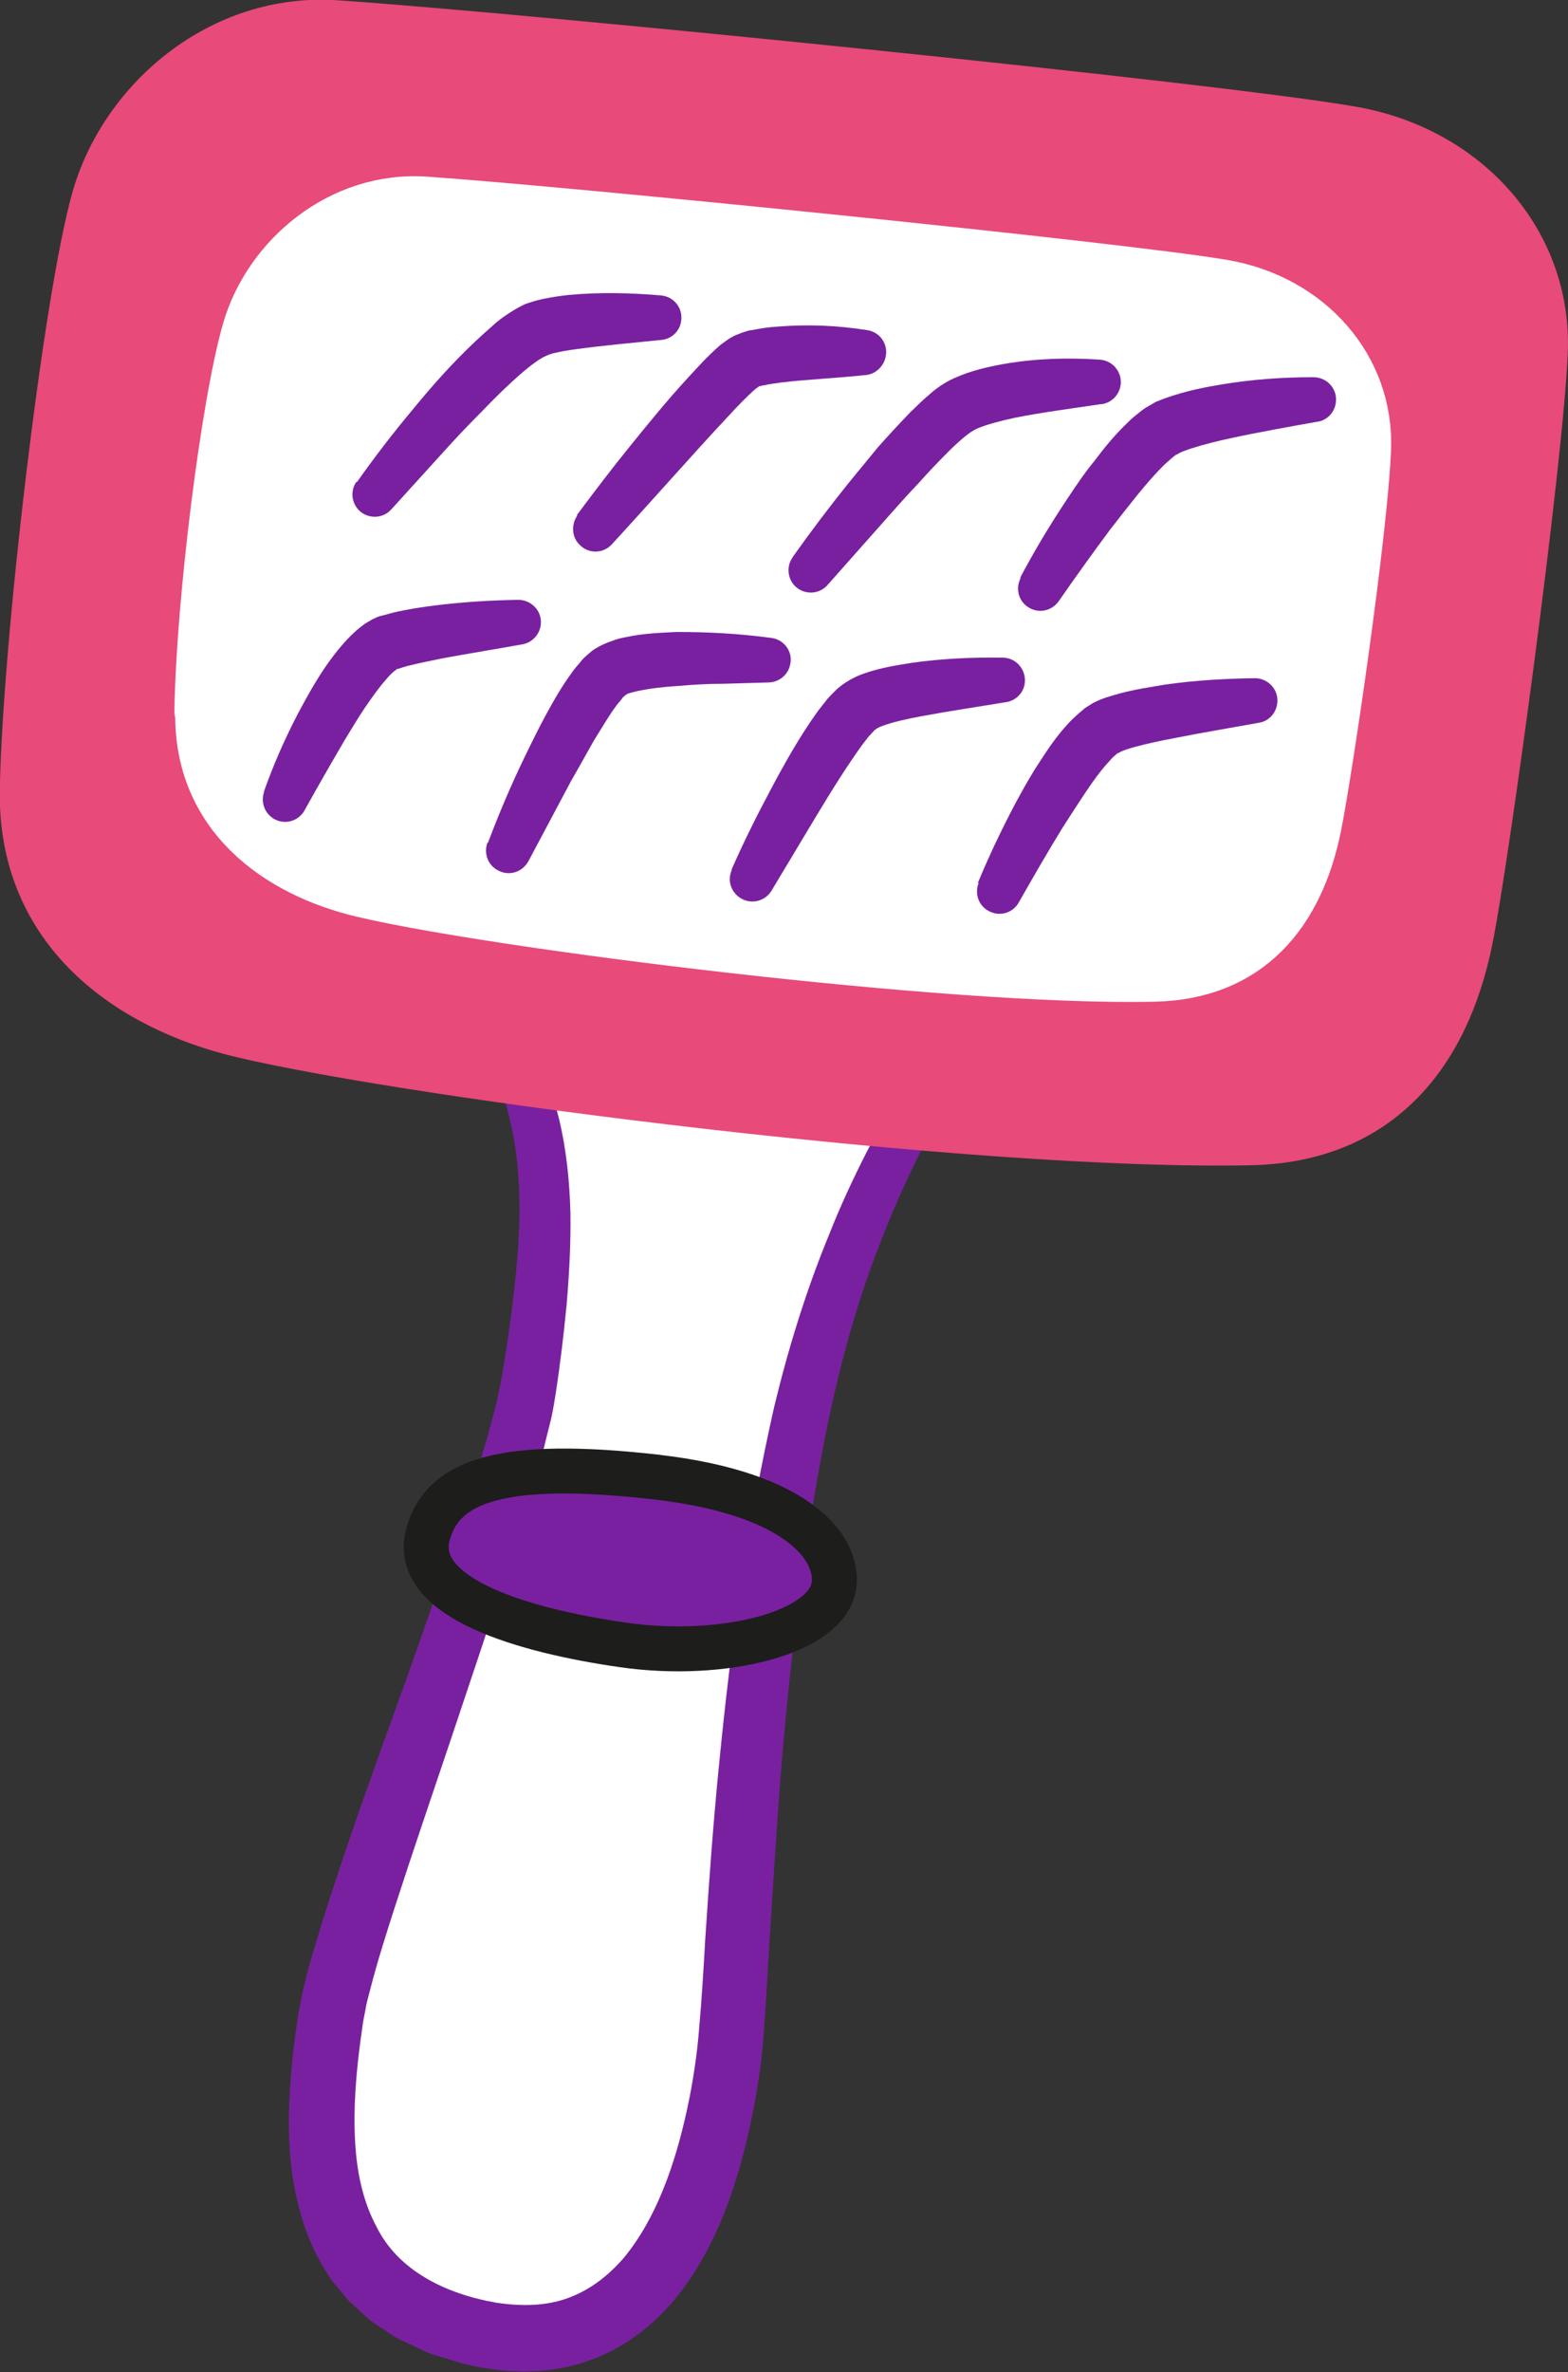
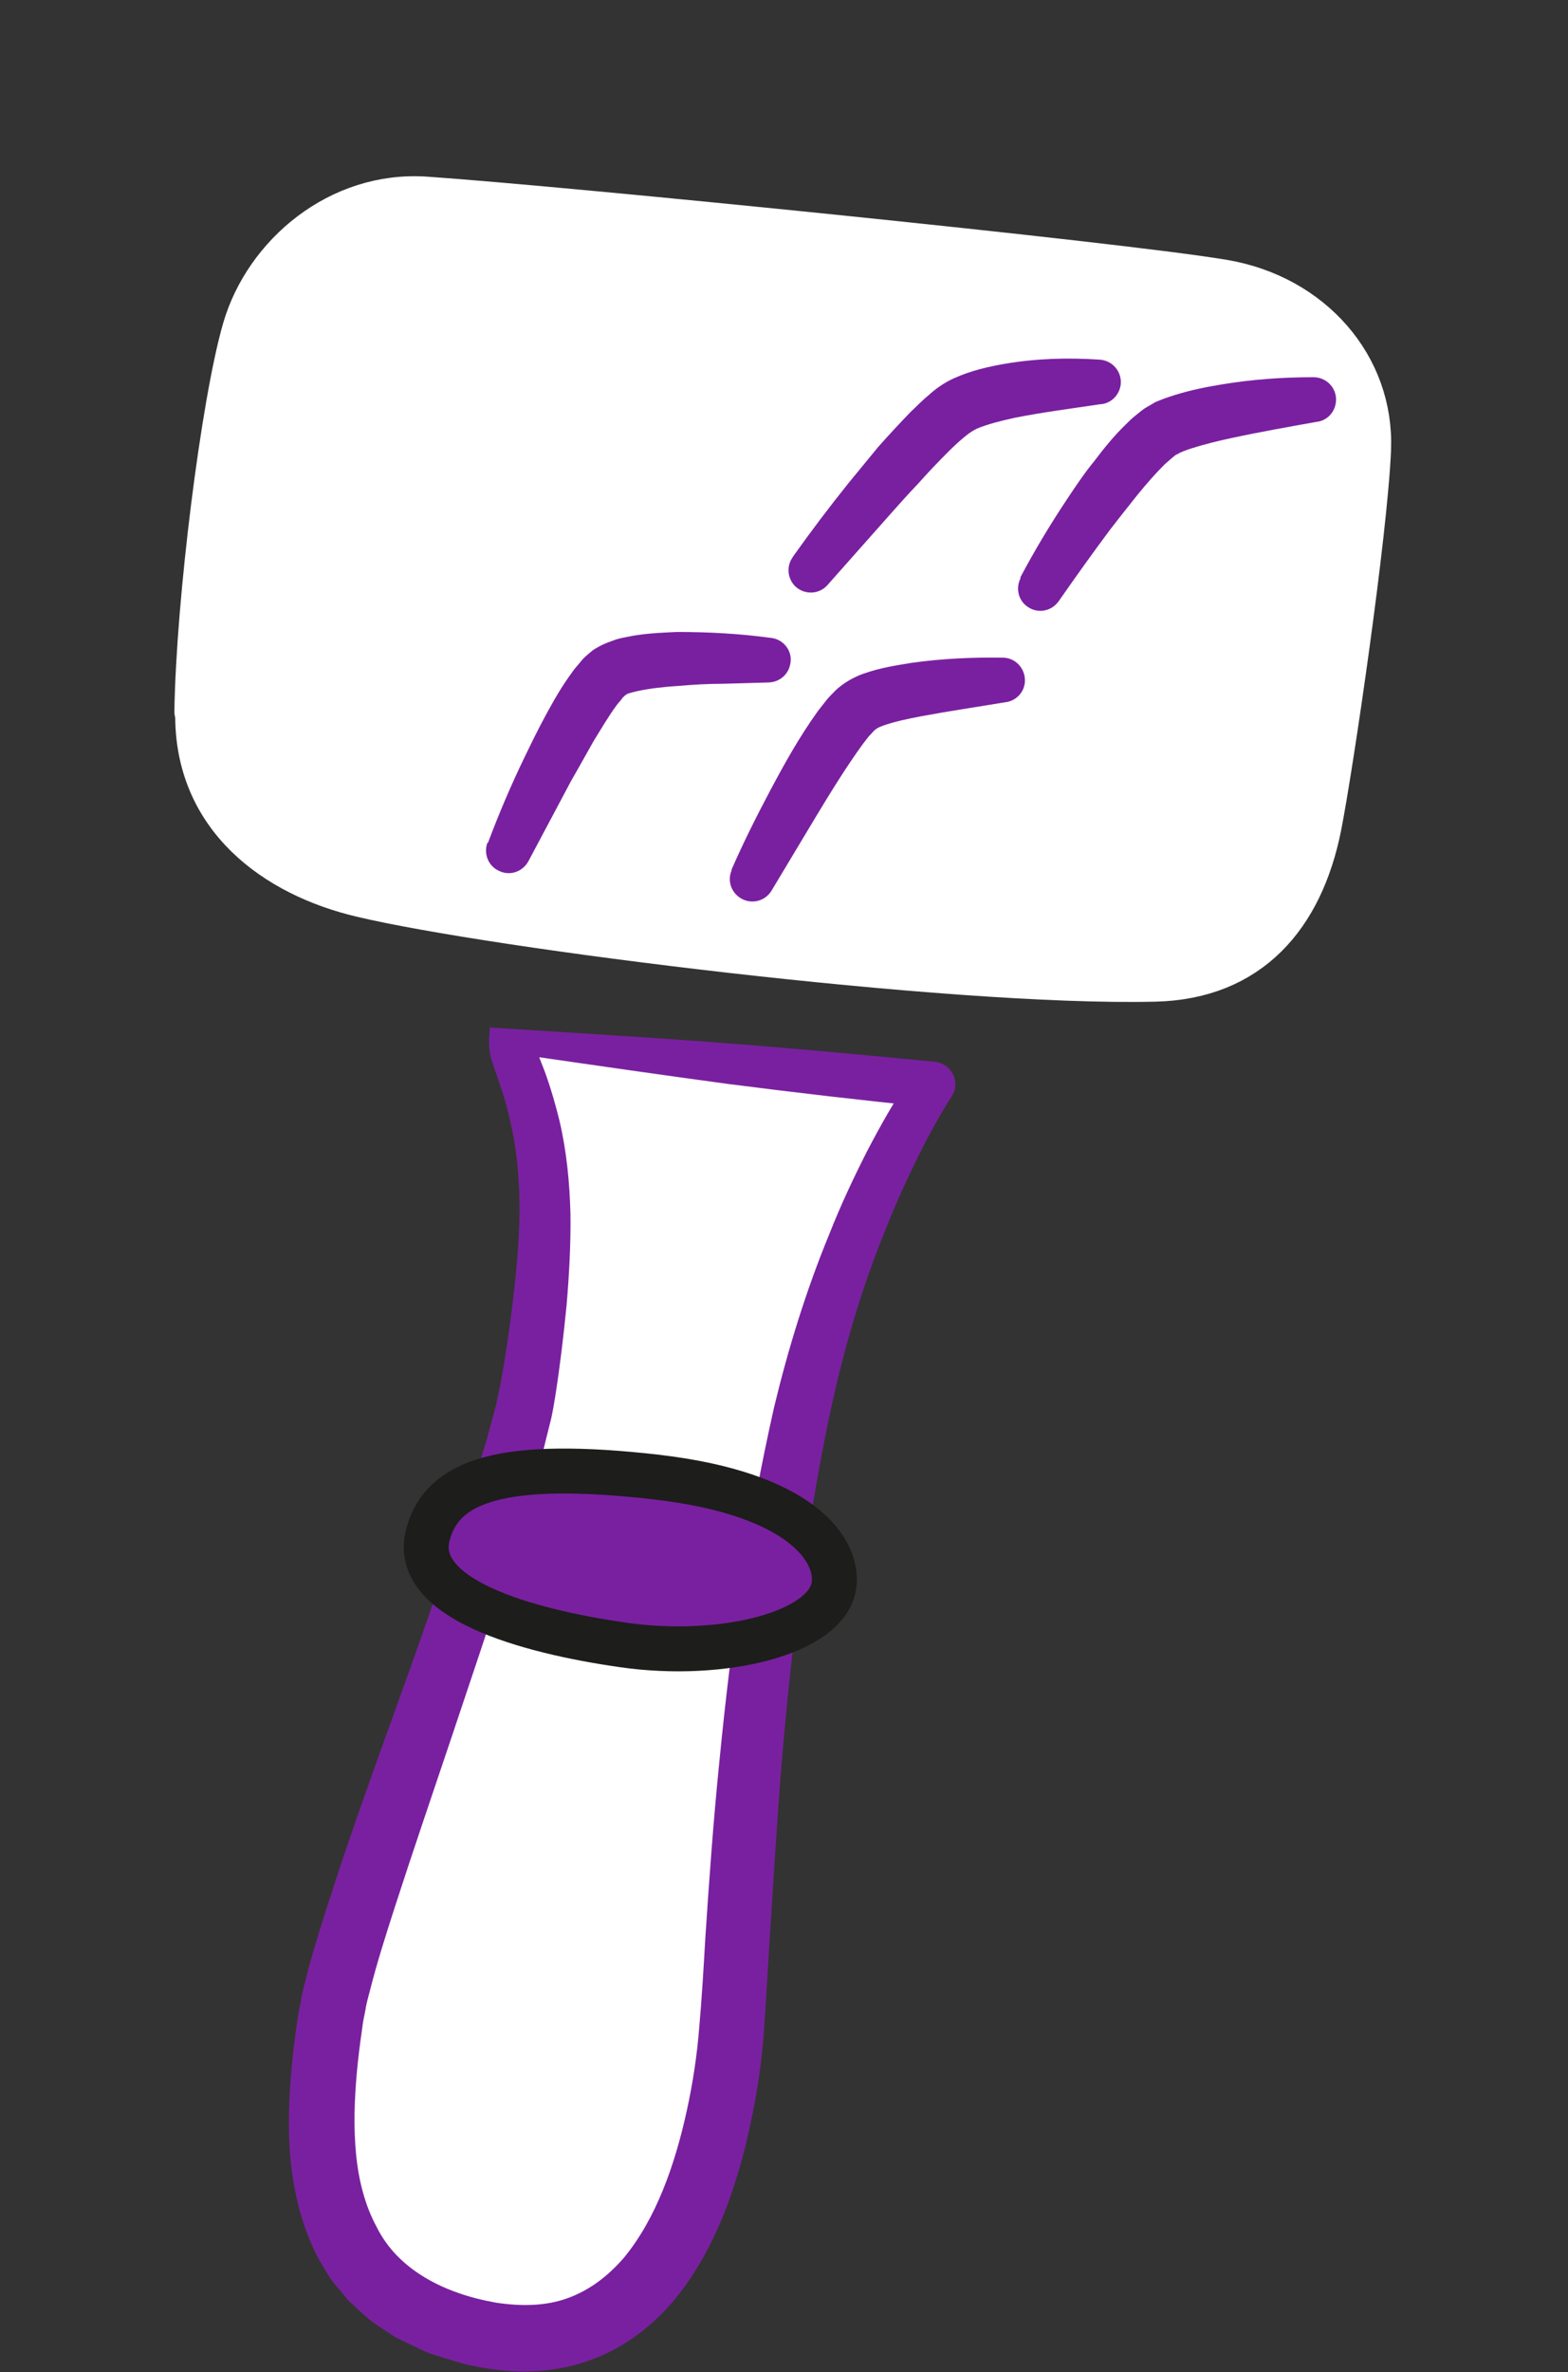
<svg xmlns="http://www.w3.org/2000/svg" id="Layer_2" data-name="Layer 2" viewBox="0 0 36.64 55.4">
  <rect x="0" y="0" width="36.64" height="55.4" fill="#333333" stroke="none" />
  <defs>
    <style>      .cls-1 {        stroke: #fff;      }      .cls-1, .cls-2 {        fill: #fff;      }      .cls-1, .cls-3, .cls-4 {        stroke-width: 1.05px;      }      .cls-1, .cls-4 {        stroke-linecap: round;        stroke-linejoin: round;      }      .cls-3 {        fill: #e84a7a;        stroke: #e84a7a;        stroke-miterlimit: 10;      }      .cls-4 {        stroke: #1d1d1b;      }      .cls-4, .cls-5 {        fill: #7920a0;      }    </style>
  </defs>
  <g id="Layer_1-2" data-name="Layer 1">
    <g>
      <g>
        <path class="cls-2" d="m11.9,24.32c.93,2.26,1.13,3.79.49,8-.44,2.88-4.3,12.49-4.65,14.84-.35,2.35-.79,6.31,3.27,7.3,4.05.99,5.56-2.77,6.03-6.39.25-1.89.29-8.24,1.59-14.57,1.06-5.19,3.18-8.16,3.18-8.16l-9.9-1.01Z" />
        <path class="cls-5" d="m12.32,24.63c.08.01.17-.01.2-.04.02-.02.03-.03.03-.04,0,0,0-.01,0,0l.02.06c.06.17.13.33.19.5.12.34.22.69.31,1.05.17.72.24,1.45.26,2.18.01.72-.03,1.43-.09,2.14-.07.71-.15,1.39-.26,2.1-.03.18-.06.37-.1.55l-.13.52c-.08.35-.19.68-.28,1.02-.2.67-.4,1.34-.62,2-.43,1.32-.87,2.63-1.31,3.94-.44,1.31-.89,2.62-1.31,3.92-.21.65-.42,1.31-.58,1.94-.04.16-.09.32-.11.47-.03.15-.06.28-.08.46-.05.34-.09.67-.12.99-.06.66-.08,1.3-.02,1.92.06.62.21,1.2.48,1.7.5,1.01,1.59,1.56,2.79,1.77.59.09,1.16.08,1.66-.1.51-.18.95-.51,1.33-.95.75-.91,1.19-2.16,1.47-3.44.14-.64.24-1.3.29-1.95.06-.67.1-1.36.14-2.05.09-1.38.19-2.77.33-4.15.27-2.77.66-5.54,1.28-8.28.33-1.37.75-2.73,1.29-4.04.26-.66.56-1.3.88-1.93.33-.63.67-1.24,1.1-1.85h0s.37.82.37.82c-1.58-.16-3.13-.34-4.69-.54-1.56-.21-3.14-.44-4.74-.67Zm-.84-.63c1.69.11,3.42.21,5.16.34,1.74.13,3.49.29,5.21.46.29.03.5.29.47.57,0,.09-.04.17-.08.23v.02s-.01,0-.01,0c-.34.53-.66,1.14-.95,1.75-.29.61-.55,1.23-.79,1.86-.48,1.26-.84,2.57-1.12,3.89-.55,2.66-.88,5.39-1.11,8.12-.11,1.37-.19,2.74-.28,4.12-.04.69-.08,1.38-.13,2.09-.05.72-.16,1.44-.31,2.14-.15.71-.35,1.42-.62,2.11-.28.69-.64,1.38-1.15,2-.51.62-1.2,1.15-2,1.43-.8.29-1.66.31-2.43.18-.2-.03-.38-.07-.57-.12l-.56-.17c-.19-.05-.37-.14-.55-.23-.18-.09-.37-.16-.54-.28-.17-.12-.35-.22-.51-.35-.15-.14-.31-.28-.46-.42l-.4-.48c-.11-.17-.22-.35-.32-.53-.38-.73-.56-1.51-.64-2.27-.07-.76-.04-1.5.03-2.22.03-.36.08-.71.13-1.06.02-.17.07-.37.1-.56.04-.2.09-.36.13-.54.19-.7.4-1.36.62-2.03.43-1.32.9-2.63,1.37-3.93.47-1.3.93-2.6,1.37-3.9.22-.65.44-1.3.64-1.95.09-.32.2-.65.28-.97l.13-.48.1-.47c.12-.65.22-1.34.3-2.01.08-.67.14-1.34.15-2,0-.66-.04-1.31-.17-1.94-.07-.32-.14-.63-.25-.95-.05-.16-.1-.31-.16-.47l-.06-.18c-.03-.09-.05-.18-.06-.28-.03-.19,0-.38.01-.53Z" />
      </g>
-       <path class="cls-3" d="m.52,18.47c.06-3.42,1.02-11.58,1.69-13.88C2.88,2.3,5.15.35,7.85.53c4.44.3,20.56,1.92,23.75,2.48,2.7.47,4.62,2.63,4.51,5.22-.11,2.59-1.37,11.84-1.75,13.71-.56,2.78-2.18,4.68-5.12,4.75-6.36.14-19.48-1.54-23.59-2.51-2.67-.63-5.18-2.41-5.13-5.71Z" />
      <path class="cls-1" d="m4.6,16.62c.04-2.57.62-7.21,1.12-8.93.5-1.72,2.21-3.18,4.23-3.04,3.33.23,16.25,1.53,18.65,1.94,2.03.35,3.46,1.97,3.38,3.91-.08,1.94-.88,7.4-1.16,8.81-.42,2.08-1.63,3.51-3.84,3.56-4.77.11-15.45-1.24-18.52-1.97-2-.47-3.89-1.81-3.84-4.28Z" />
-       <path class="cls-5" d="m8.34,11.26c.41-.58.84-1.14,1.3-1.69.45-.55.92-1.08,1.46-1.59.14-.13.27-.25.42-.38.14-.13.31-.25.51-.37.11-.06.22-.13.34-.16.12-.04.23-.07.33-.09.2-.04.39-.07.58-.09.75-.07,1.45-.05,2.17.01.29.03.5.28.47.57-.02.25-.22.45-.47.47h-.01c-.67.07-1.37.13-2.01.22-.16.02-.32.05-.45.08-.15.03-.21.07-.3.11-.21.12-.47.34-.71.56-.24.22-.48.46-.72.71-.24.24-.48.49-.71.74-.46.51-.93,1.02-1.39,1.53h0c-.19.22-.52.24-.74.05-.2-.18-.23-.48-.08-.69Z" />
-       <path class="cls-5" d="m13.48,12.03c.41-.55.82-1.09,1.25-1.62.43-.53.86-1.06,1.33-1.57.24-.26.46-.51.77-.78.11-.08.23-.18.38-.24.03-.01.08-.03.1-.04l.09-.03c.06-.02.12-.04.17-.04.21-.04.39-.07.58-.08.73-.06,1.41-.03,2.11.08.29.04.49.31.44.6-.04.24-.23.42-.46.45h-.02c-.65.07-1.33.1-1.94.17-.15.02-.3.04-.43.07-.04,0-.05.01-.08.02h-.04s0,.01-.01.02c-.02,0-.02.02-.05.03-.2.17-.44.42-.66.66-.45.48-.9.98-1.35,1.48-.45.5-.9,1-1.36,1.5h0c-.2.22-.53.23-.74.03-.2-.18-.22-.48-.07-.7Z" />
      <path class="cls-5" d="m18.53,13c.42-.59.85-1.16,1.3-1.72.23-.28.46-.56.69-.84.24-.27.49-.54.75-.81.14-.13.27-.27.43-.4.15-.14.36-.29.58-.39.42-.19.8-.27,1.18-.34.76-.13,1.49-.15,2.24-.1.29.02.51.27.49.56-.02.25-.21.45-.45.48h-.02c-.67.1-1.37.19-2.02.32-.32.07-.63.15-.87.25-.1.05-.18.1-.3.2-.12.1-.24.21-.36.33-.24.24-.48.49-.71.75-.24.25-.48.52-.71.78l-1.41,1.59h0c-.19.22-.52.24-.74.05-.2-.18-.23-.48-.08-.69Z" />
      <path class="cls-5" d="m23.84,13.49c.34-.64.7-1.24,1.1-1.84.2-.3.4-.6.63-.88.22-.29.45-.58.74-.86.07-.07.14-.14.23-.21.09-.07.16-.14.29-.21l.17-.1c.05-.02.1-.04.15-.06.1-.04.2-.07.29-.1.38-.12.74-.19,1.1-.25.72-.12,1.43-.17,2.15-.17.29,0,.53.23.53.52,0,.26-.18.48-.43.52h-.01c-.67.12-1.35.24-2,.38-.33.07-.65.15-.93.24-.07.02-.14.05-.2.07l-.09.04s-.03.02-.05.03c-.03,0-.09.06-.14.1-.05.04-.1.09-.16.14-.21.21-.43.46-.64.72-.21.26-.42.53-.63.8-.41.55-.81,1.11-1.2,1.67h0c-.17.24-.49.3-.73.13-.22-.15-.28-.44-.16-.67Z" />
-       <path class="cls-5" d="m6.17,18.48c.22-.62.48-1.21.78-1.79.31-.58.62-1.15,1.12-1.71.13-.14.27-.28.47-.42.05-.03.12-.07.17-.1l.11-.05s.08-.03.1-.03c.09-.02.18-.05.26-.07.34-.08.67-.13.99-.17.65-.08,1.29-.12,1.94-.13.29,0,.53.23.53.52,0,.26-.19.48-.44.52h0c-.61.11-1.23.21-1.83.32-.3.06-.6.12-.87.19-.07.02-.13.04-.19.06-.02,0-.02,0-.02,0,0,0,0,0,0,0,0,0-.02.01-.03.02-.06.04-.15.12-.23.22-.17.19-.34.43-.51.68-.17.25-.32.51-.48.77-.31.53-.62,1.07-.92,1.61h0c-.14.26-.46.35-.71.21-.23-.13-.32-.4-.24-.63Z" />
      <path class="cls-5" d="m11.4,19.69c.26-.69.54-1.35.86-2.01.16-.33.32-.66.5-.99.18-.33.36-.65.61-.99.05-.08.14-.17.21-.26.03-.04.09-.1.15-.15.06-.05.11-.1.18-.14.07-.04.14-.08.21-.11.07-.03.12-.05.18-.07.12-.05.23-.07.33-.09.42-.09.8-.1,1.18-.12.76,0,1.48.04,2.22.14.29.04.49.31.44.59-.04.26-.25.44-.51.45h-.01s-1.05.03-1.05.03c-.35,0-.7.02-1.04.05-.34.02-.68.06-.96.12-.07.02-.14.03-.19.05-.02,0-.06.02-.07.03,0,0-.02.01-.03.02-.01,0-.02.02-.03.03-.01.01-.02,0-.04.04-.04.06-.08.09-.13.16-.18.24-.36.55-.54.84-.17.3-.34.61-.52.92l-1,1.88h0c-.14.26-.45.36-.71.22-.24-.12-.34-.4-.25-.65Z" />
      <path class="cls-5" d="m17.09,20.32c.28-.64.59-1.26.92-1.88.33-.62.67-1.23,1.1-1.83l.18-.23c.06-.08.14-.16.22-.24.21-.21.5-.35.68-.41.4-.14.76-.19,1.12-.25.72-.1,1.41-.13,2.12-.12.29,0,.52.24.52.53,0,.26-.19.47-.44.51h-.01c-.66.11-1.34.21-1.98.33-.32.06-.64.13-.89.22-.14.05-.16.08-.2.11l-.13.14-.14.18c-.37.51-.73,1.09-1.08,1.67l-1.05,1.75h0c-.15.25-.47.33-.72.18-.23-.14-.32-.42-.21-.66Z" />
-       <path class="cls-5" d="m22.85,20.62c.27-.65.57-1.28.9-1.9.17-.31.34-.62.54-.92.2-.31.4-.61.68-.91.06-.07.15-.15.24-.23.05-.04.08-.07.14-.12.06-.04.13-.08.19-.12.25-.13.42-.16.61-.22.37-.1.72-.15,1.07-.21.7-.1,1.4-.14,2.1-.15.29,0,.53.23.53.52,0,.26-.18.48-.43.52h0c-.66.12-1.33.23-1.98.36-.32.06-.65.13-.94.21-.14.04-.3.09-.35.13,0,0-.02.01-.03.01-.01,0-.04.03-.06.05-.04.03-.08.07-.13.13-.19.2-.38.46-.56.73-.18.27-.36.55-.54.83-.35.57-.69,1.16-1.02,1.74h0c-.14.26-.46.35-.72.2-.23-.13-.32-.41-.22-.65Z" />
      <path class="cls-4" d="m15.35,34.5c3.36.39,4.24,1.69,4.14,2.51-.14,1.14-2.61,1.74-4.92,1.41-2.31-.33-4.97-1.09-4.57-2.58.34-1.27,1.75-1.75,5.36-1.34Z" />
    </g>
  </g>
</svg>